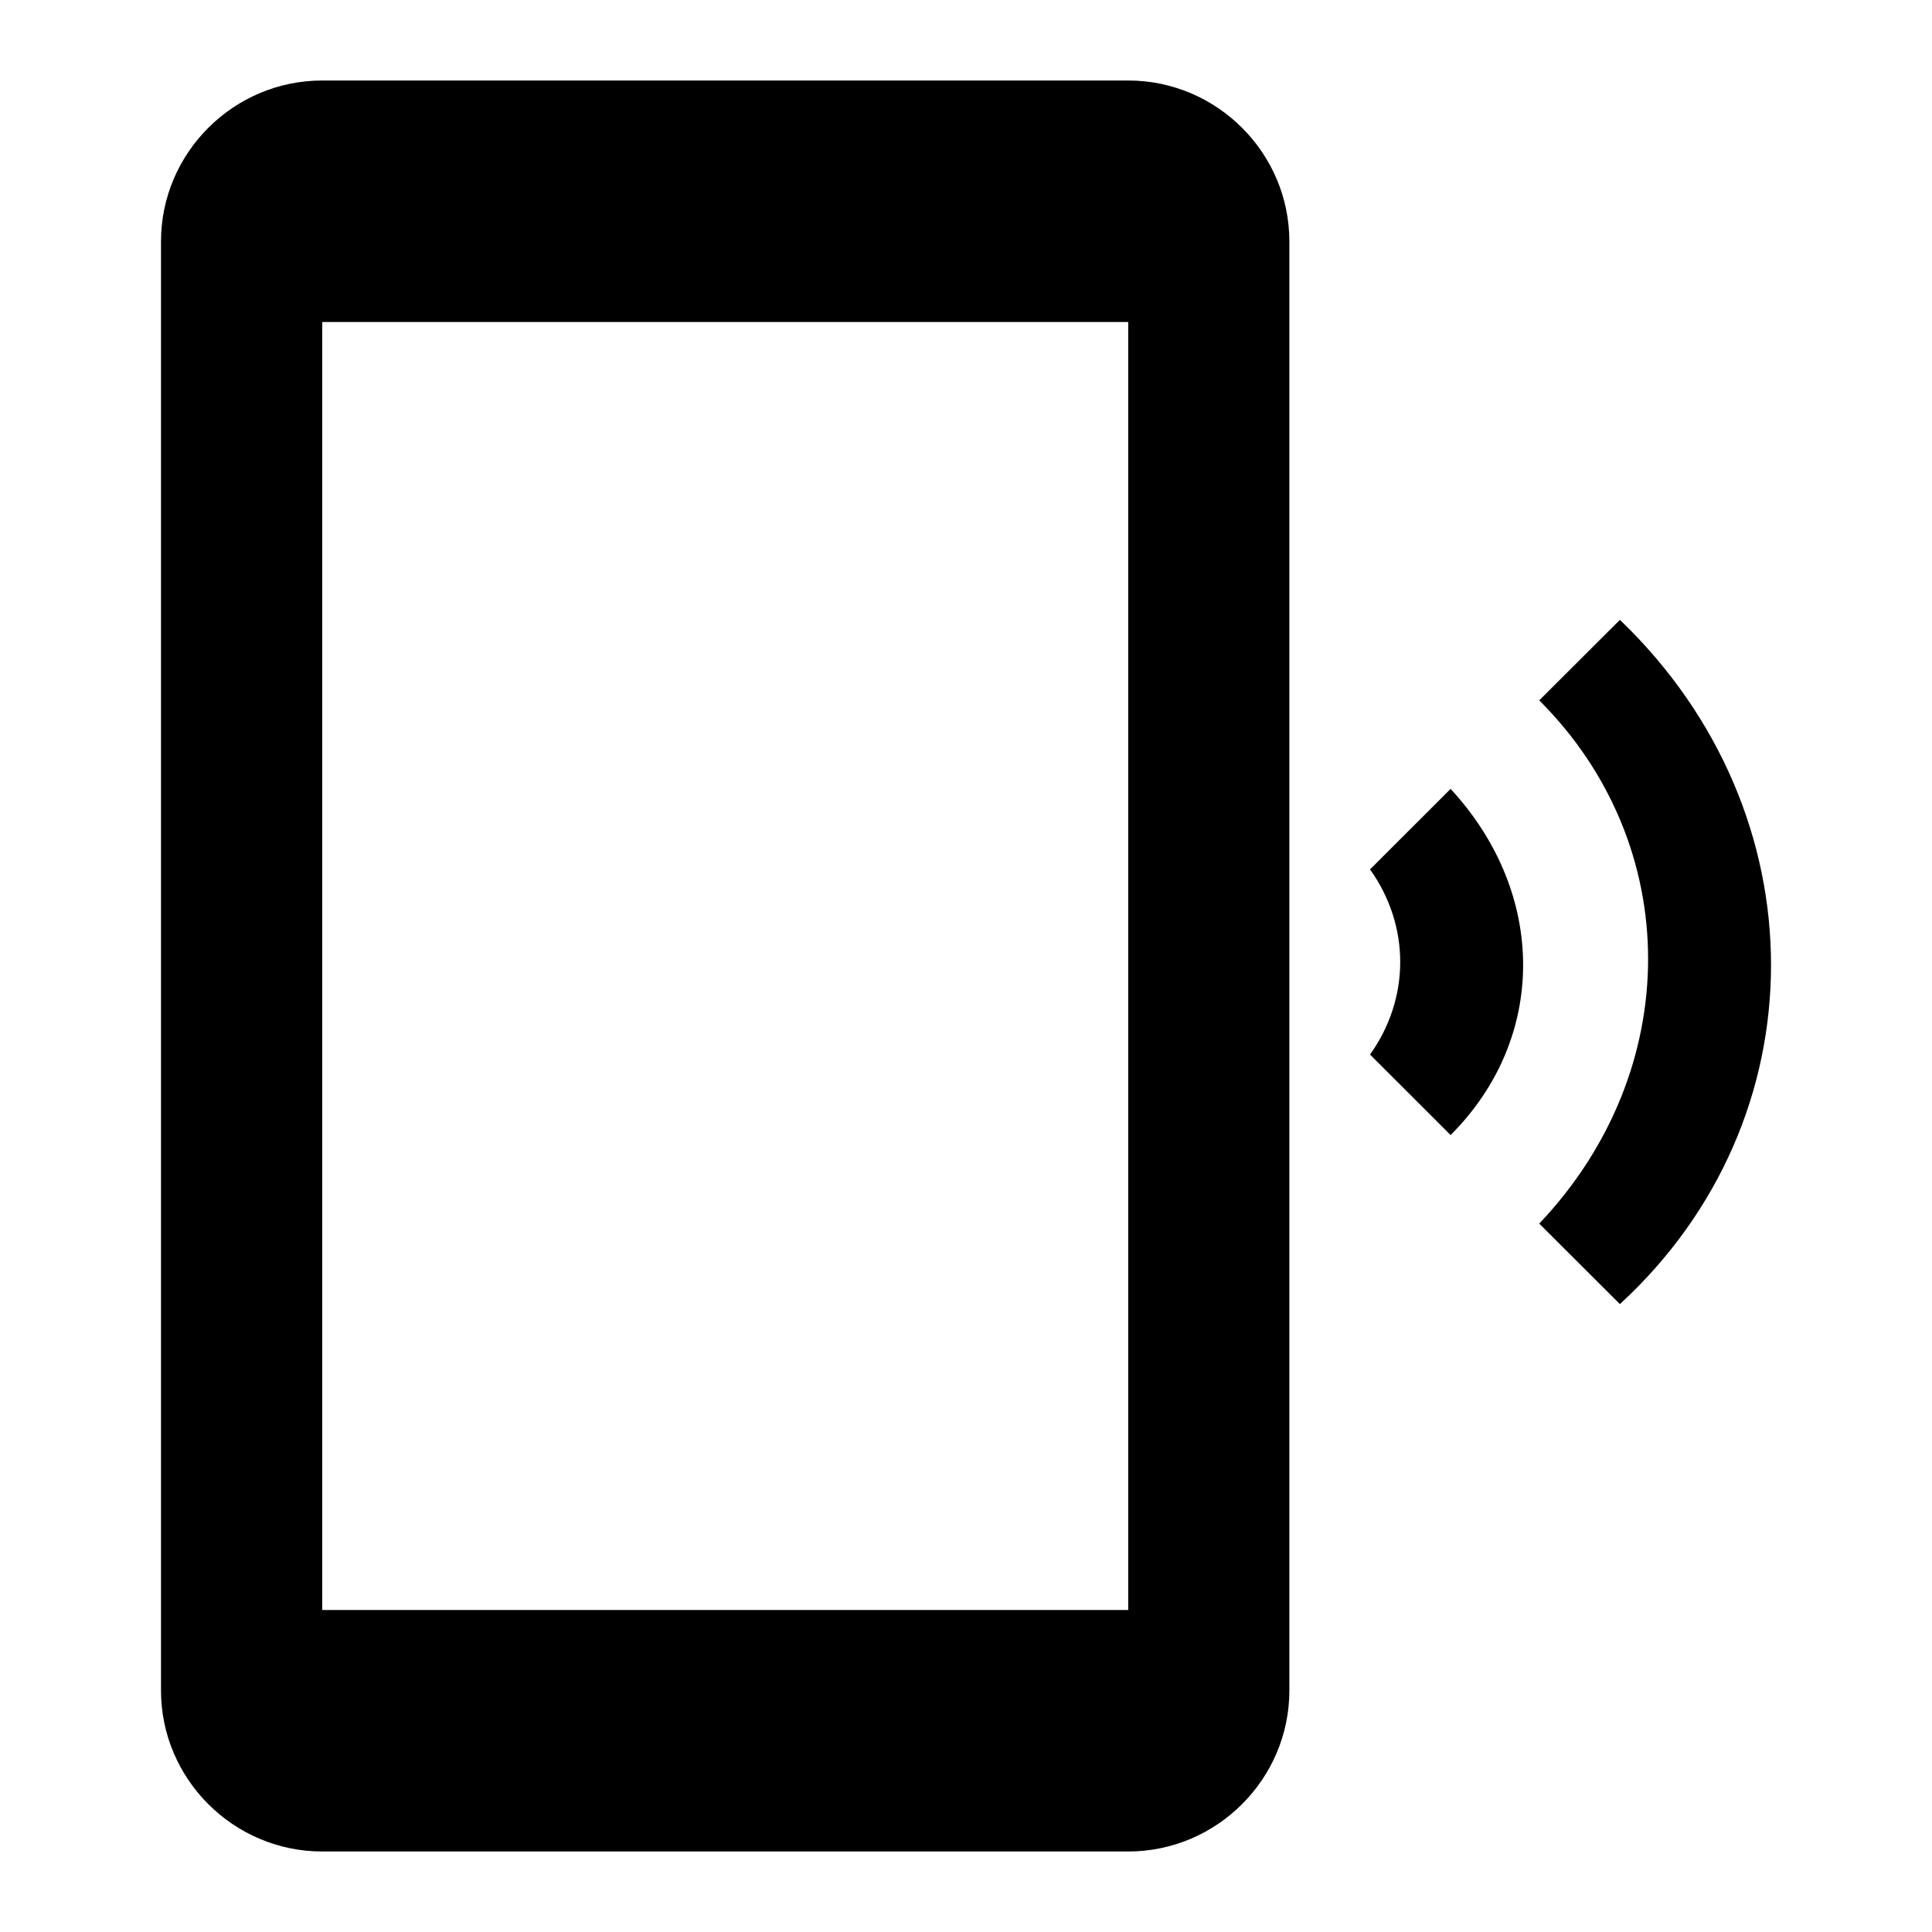
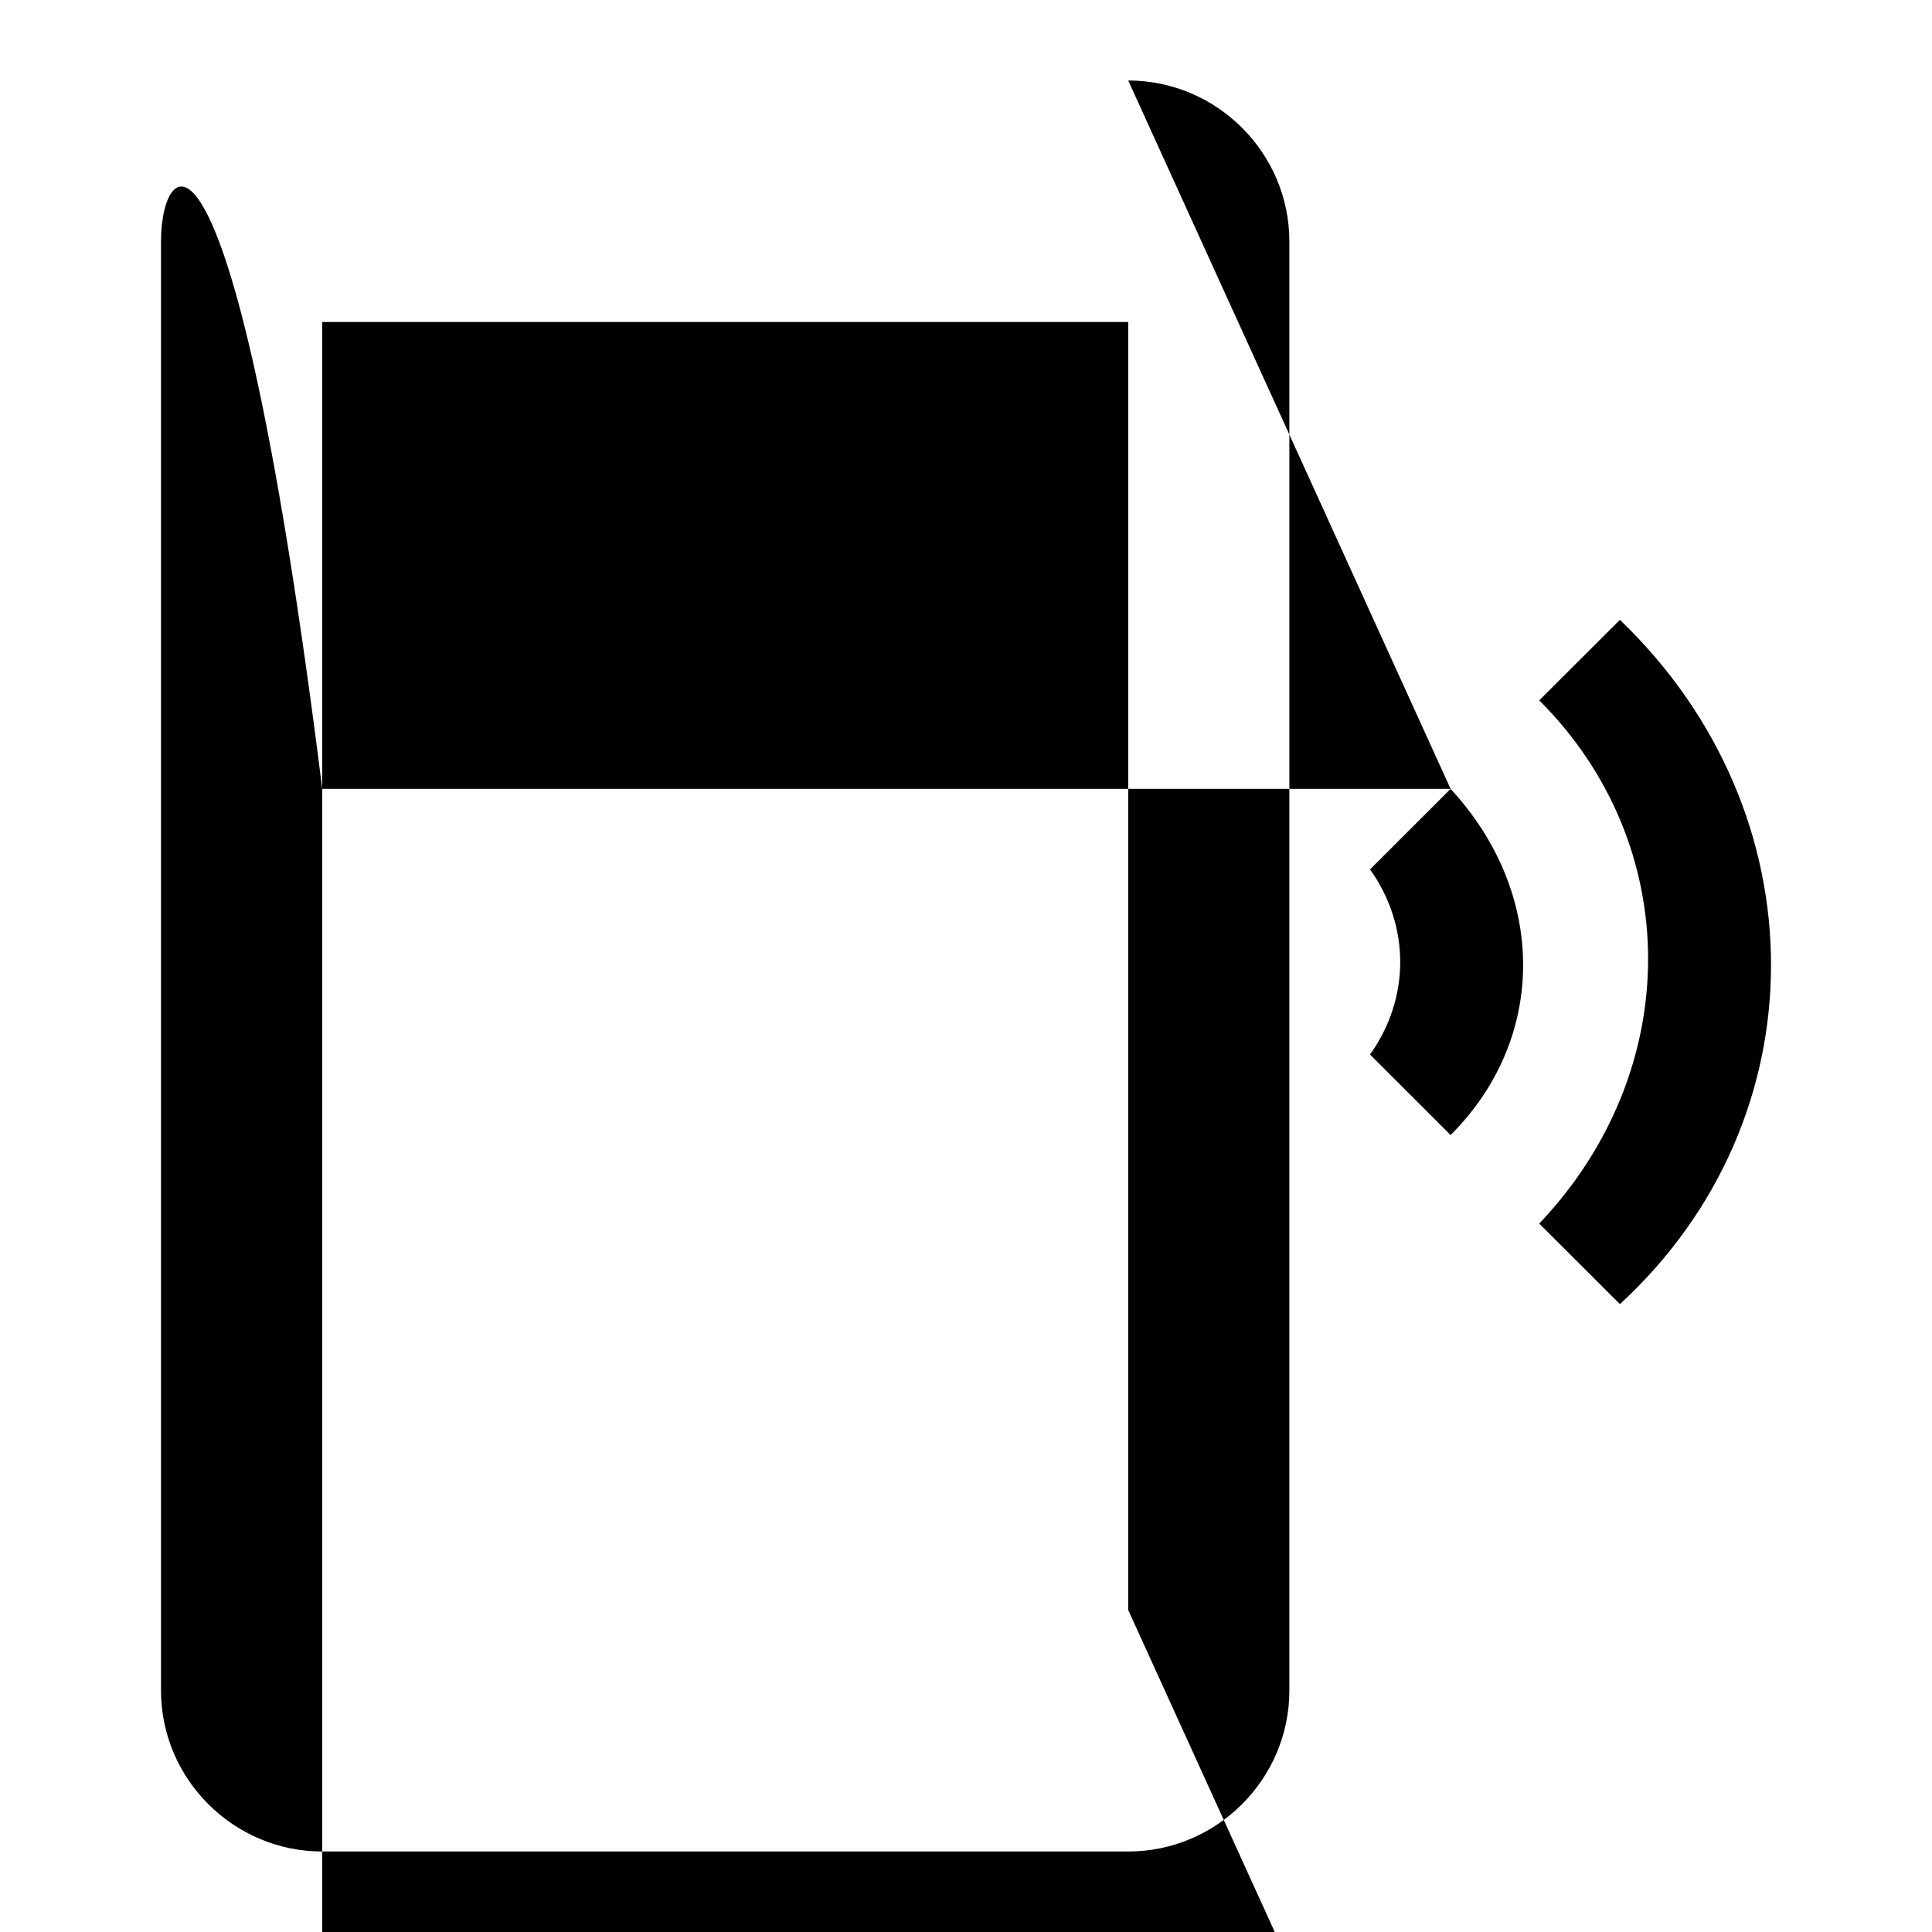
<svg xmlns="http://www.w3.org/2000/svg" viewBox="0 0 24 24">
-   <path d="m20.123 7.7-1.002 1c1.803 1.8 1.803 4.6 0 6.5l1.002 1c2.503-2.3 2.503-6.1 0-8.5ZM18.02 9.8l-1.001 1c.5.7.5 1.6 0 2.3l1.001 1c1.201-1.2 1.201-3 0-4.3ZM14.015 1H4.003C2.9 1 2 1.9 2 3v18c0 1.1.901 2 2.003 2h10.012c1.101 0 2.002-.9 2.002-2V3c0-1.1-.9-2-2.002-2Zm0 19H4.003V4h10.012v16Z" />
+   <path d="m20.123 7.7-1.002 1c1.803 1.8 1.803 4.6 0 6.5l1.002 1c2.503-2.3 2.503-6.1 0-8.5ZM18.02 9.8l-1.001 1c.5.7.5 1.6 0 2.3l1.001 1c1.201-1.2 1.201-3 0-4.3ZH4.003C2.9 1 2 1.9 2 3v18c0 1.1.901 2 2.003 2h10.012c1.101 0 2.002-.9 2.002-2V3c0-1.1-.9-2-2.002-2Zm0 19H4.003V4h10.012v16Z" />
</svg>